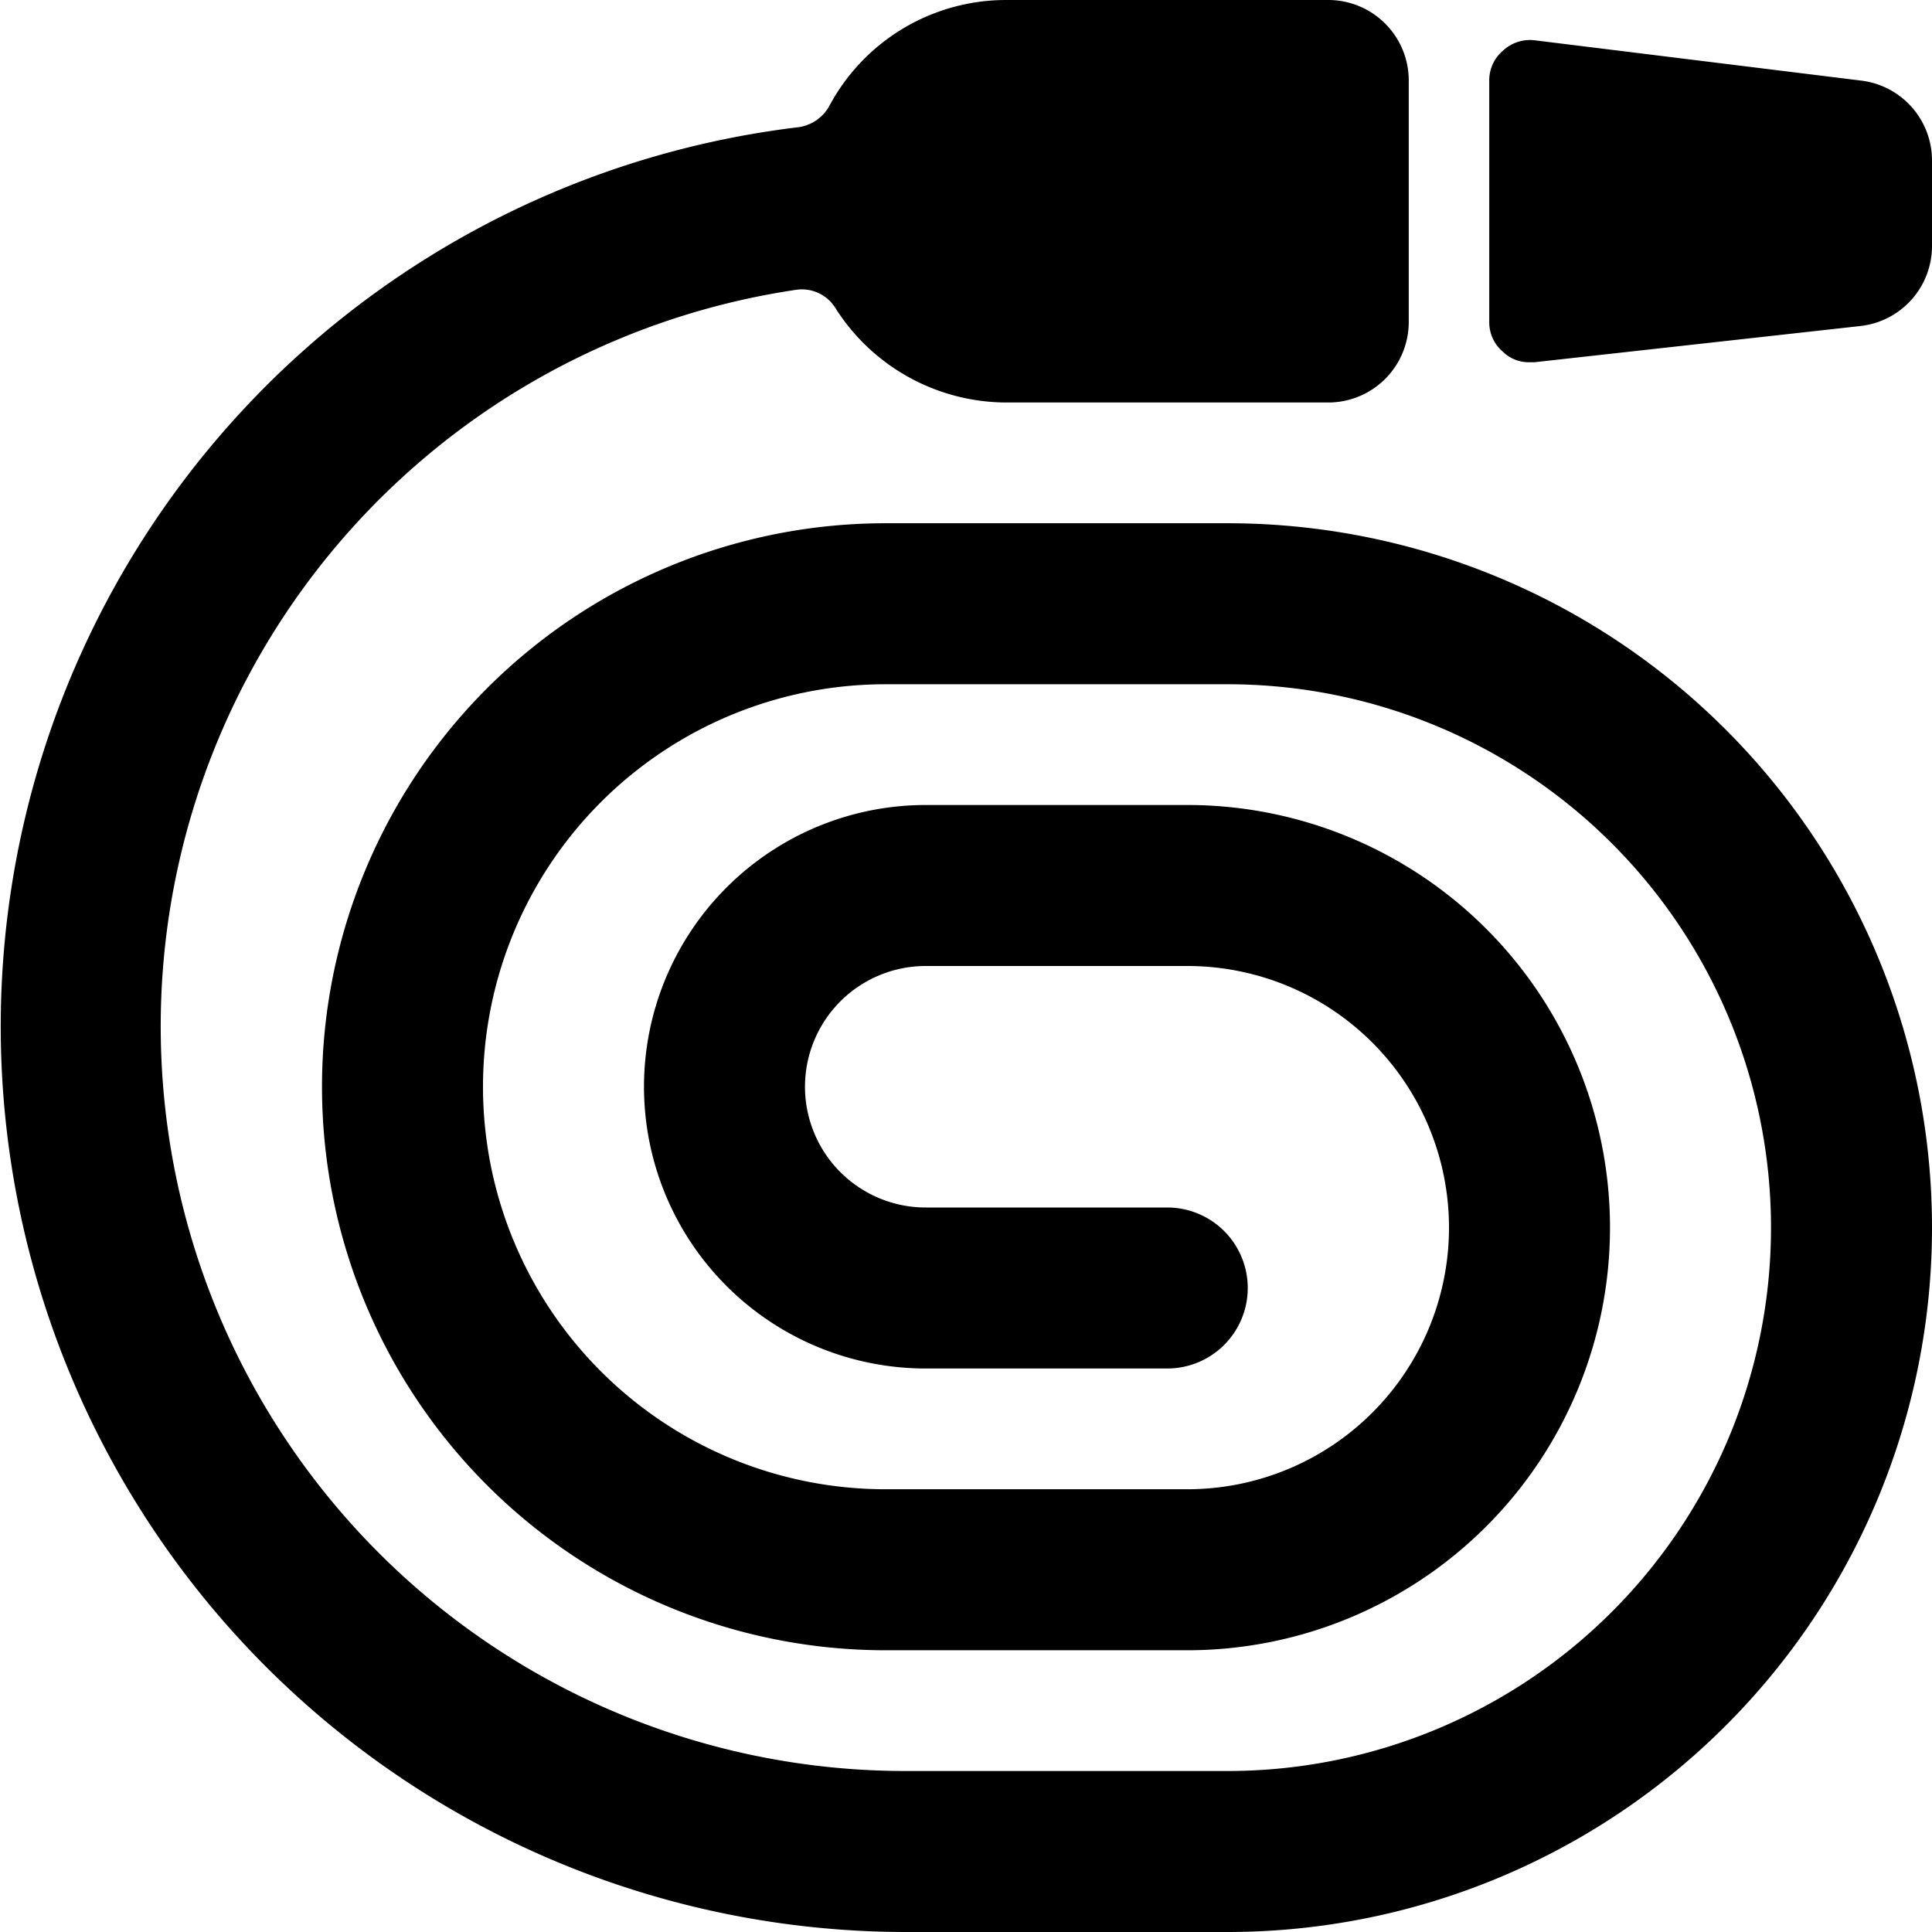
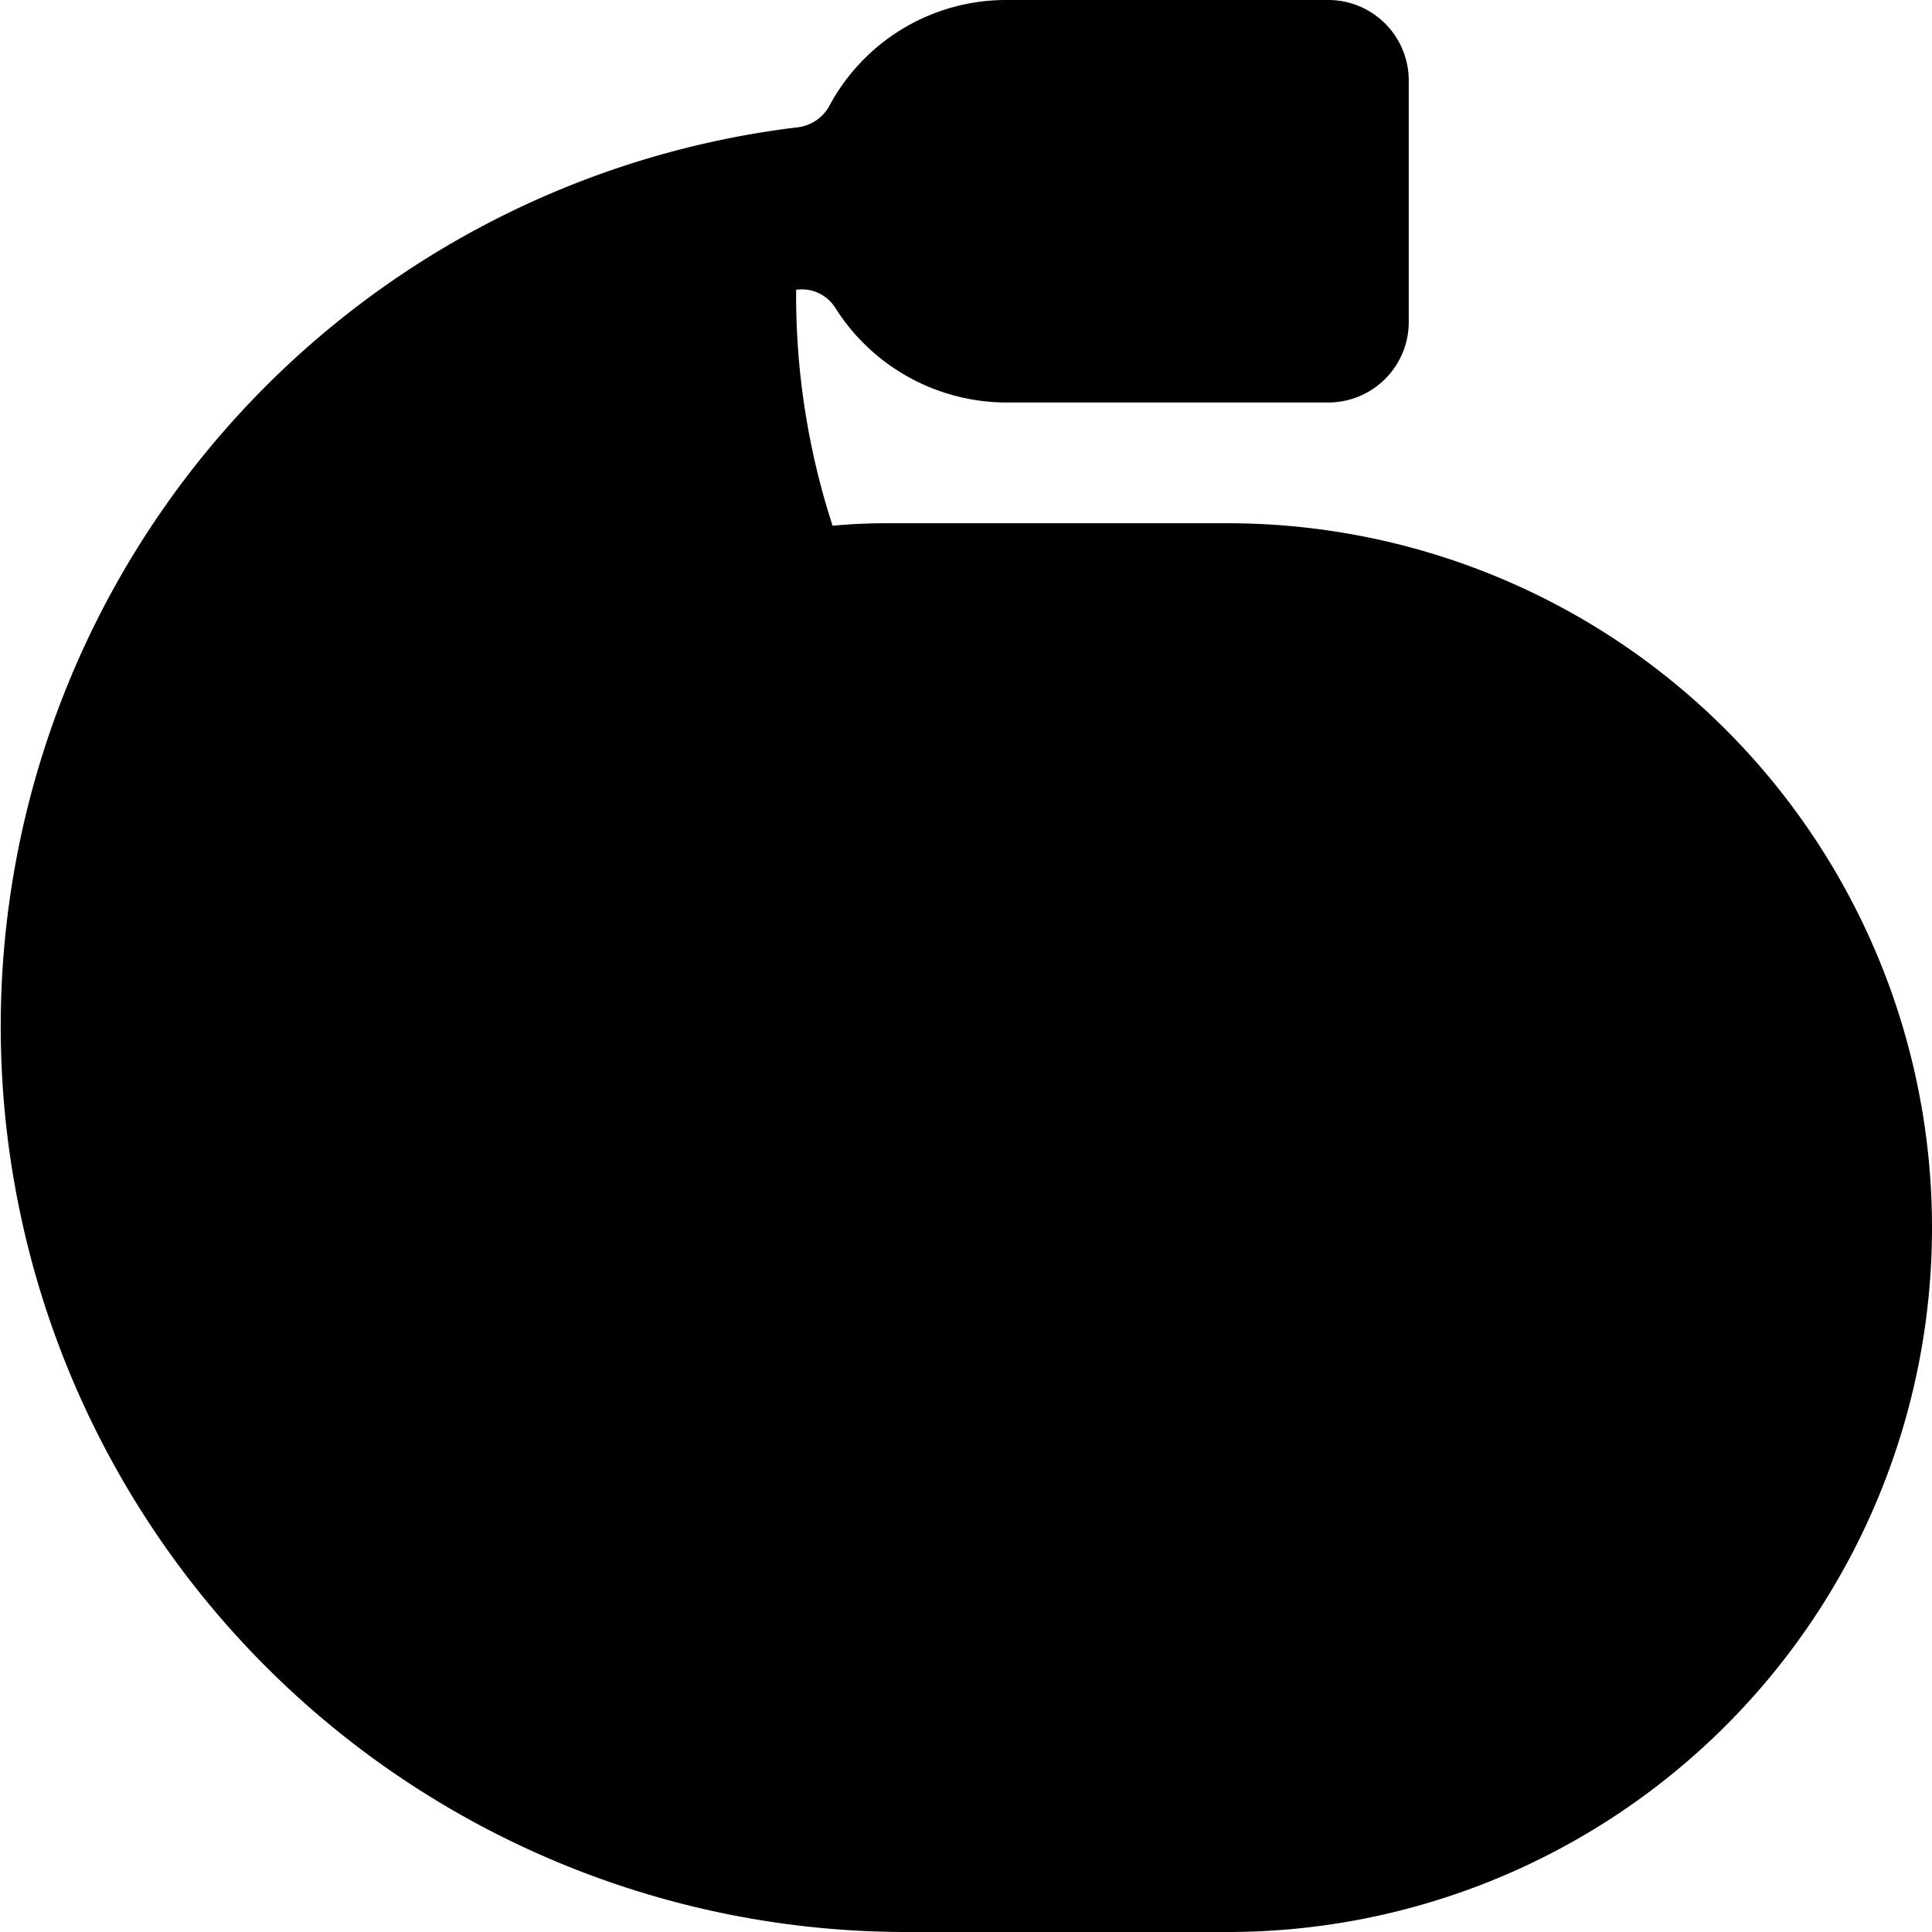
<svg xmlns="http://www.w3.org/2000/svg" viewBox="0 0 24 24">
  <g>
-     <path d="M23.11 1 19.06 0.5a0.49 0.49 0 0 0 -0.39 0.13 0.48 0.48 0 0 0 -0.17 0.37v3a0.48 0.48 0 0 0 0.17 0.37 0.46 0.46 0 0 0 0.33 0.13h0.06l4.05 -0.45a1 1 0 0 0 0.89 -1V2a1 1 0 0 0 -0.89 -1Z" fill="#000000" stroke-width="1" />
-     <path d="M15.25 6.5H11a7 7 0 0 0 0 14h3.75a5.25 5.25 0 0 0 0 -10.5H11.5a3.5 3.5 0 0 0 0 7h3a1 1 0 0 0 0 -2h-3a1.5 1.5 0 0 1 0 -3h3.25a3.25 3.25 0 0 1 0 6.5H11a5 5 0 0 1 0 -10h4.25a6.75 6.75 0 0 1 0 13.5h-4A9.25 9.25 0 0 1 9.89 3.6a0.49 0.49 0 0 1 0.49 0.23A2.52 2.52 0 0 0 12.5 5h4a1 1 0 0 0 1 -1V1a1 1 0 0 0 -1 -1h-4a2.49 2.49 0 0 0 -2.2 1.32 0.52 0.52 0 0 1 -0.38 0.26A11.25 11.25 0 0 0 11.25 24h4a8.75 8.75 0 0 0 0 -17.5Z" fill="#000000" stroke-width="1" />
+     <path d="M15.25 6.5H11a7 7 0 0 0 0 14h3.75a5.25 5.25 0 0 0 0 -10.5H11.5a3.5 3.5 0 0 0 0 7h3a1 1 0 0 0 0 -2h-3a1.5 1.5 0 0 1 0 -3h3.25a3.25 3.25 0 0 1 0 6.5H11a5 5 0 0 1 0 -10h4.25h-4A9.25 9.25 0 0 1 9.89 3.6a0.49 0.49 0 0 1 0.49 0.23A2.52 2.52 0 0 0 12.5 5h4a1 1 0 0 0 1 -1V1a1 1 0 0 0 -1 -1h-4a2.49 2.49 0 0 0 -2.2 1.32 0.52 0.52 0 0 1 -0.38 0.26A11.25 11.25 0 0 0 11.25 24h4a8.75 8.75 0 0 0 0 -17.5Z" fill="#000000" stroke-width="1" />
  </g>
</svg>